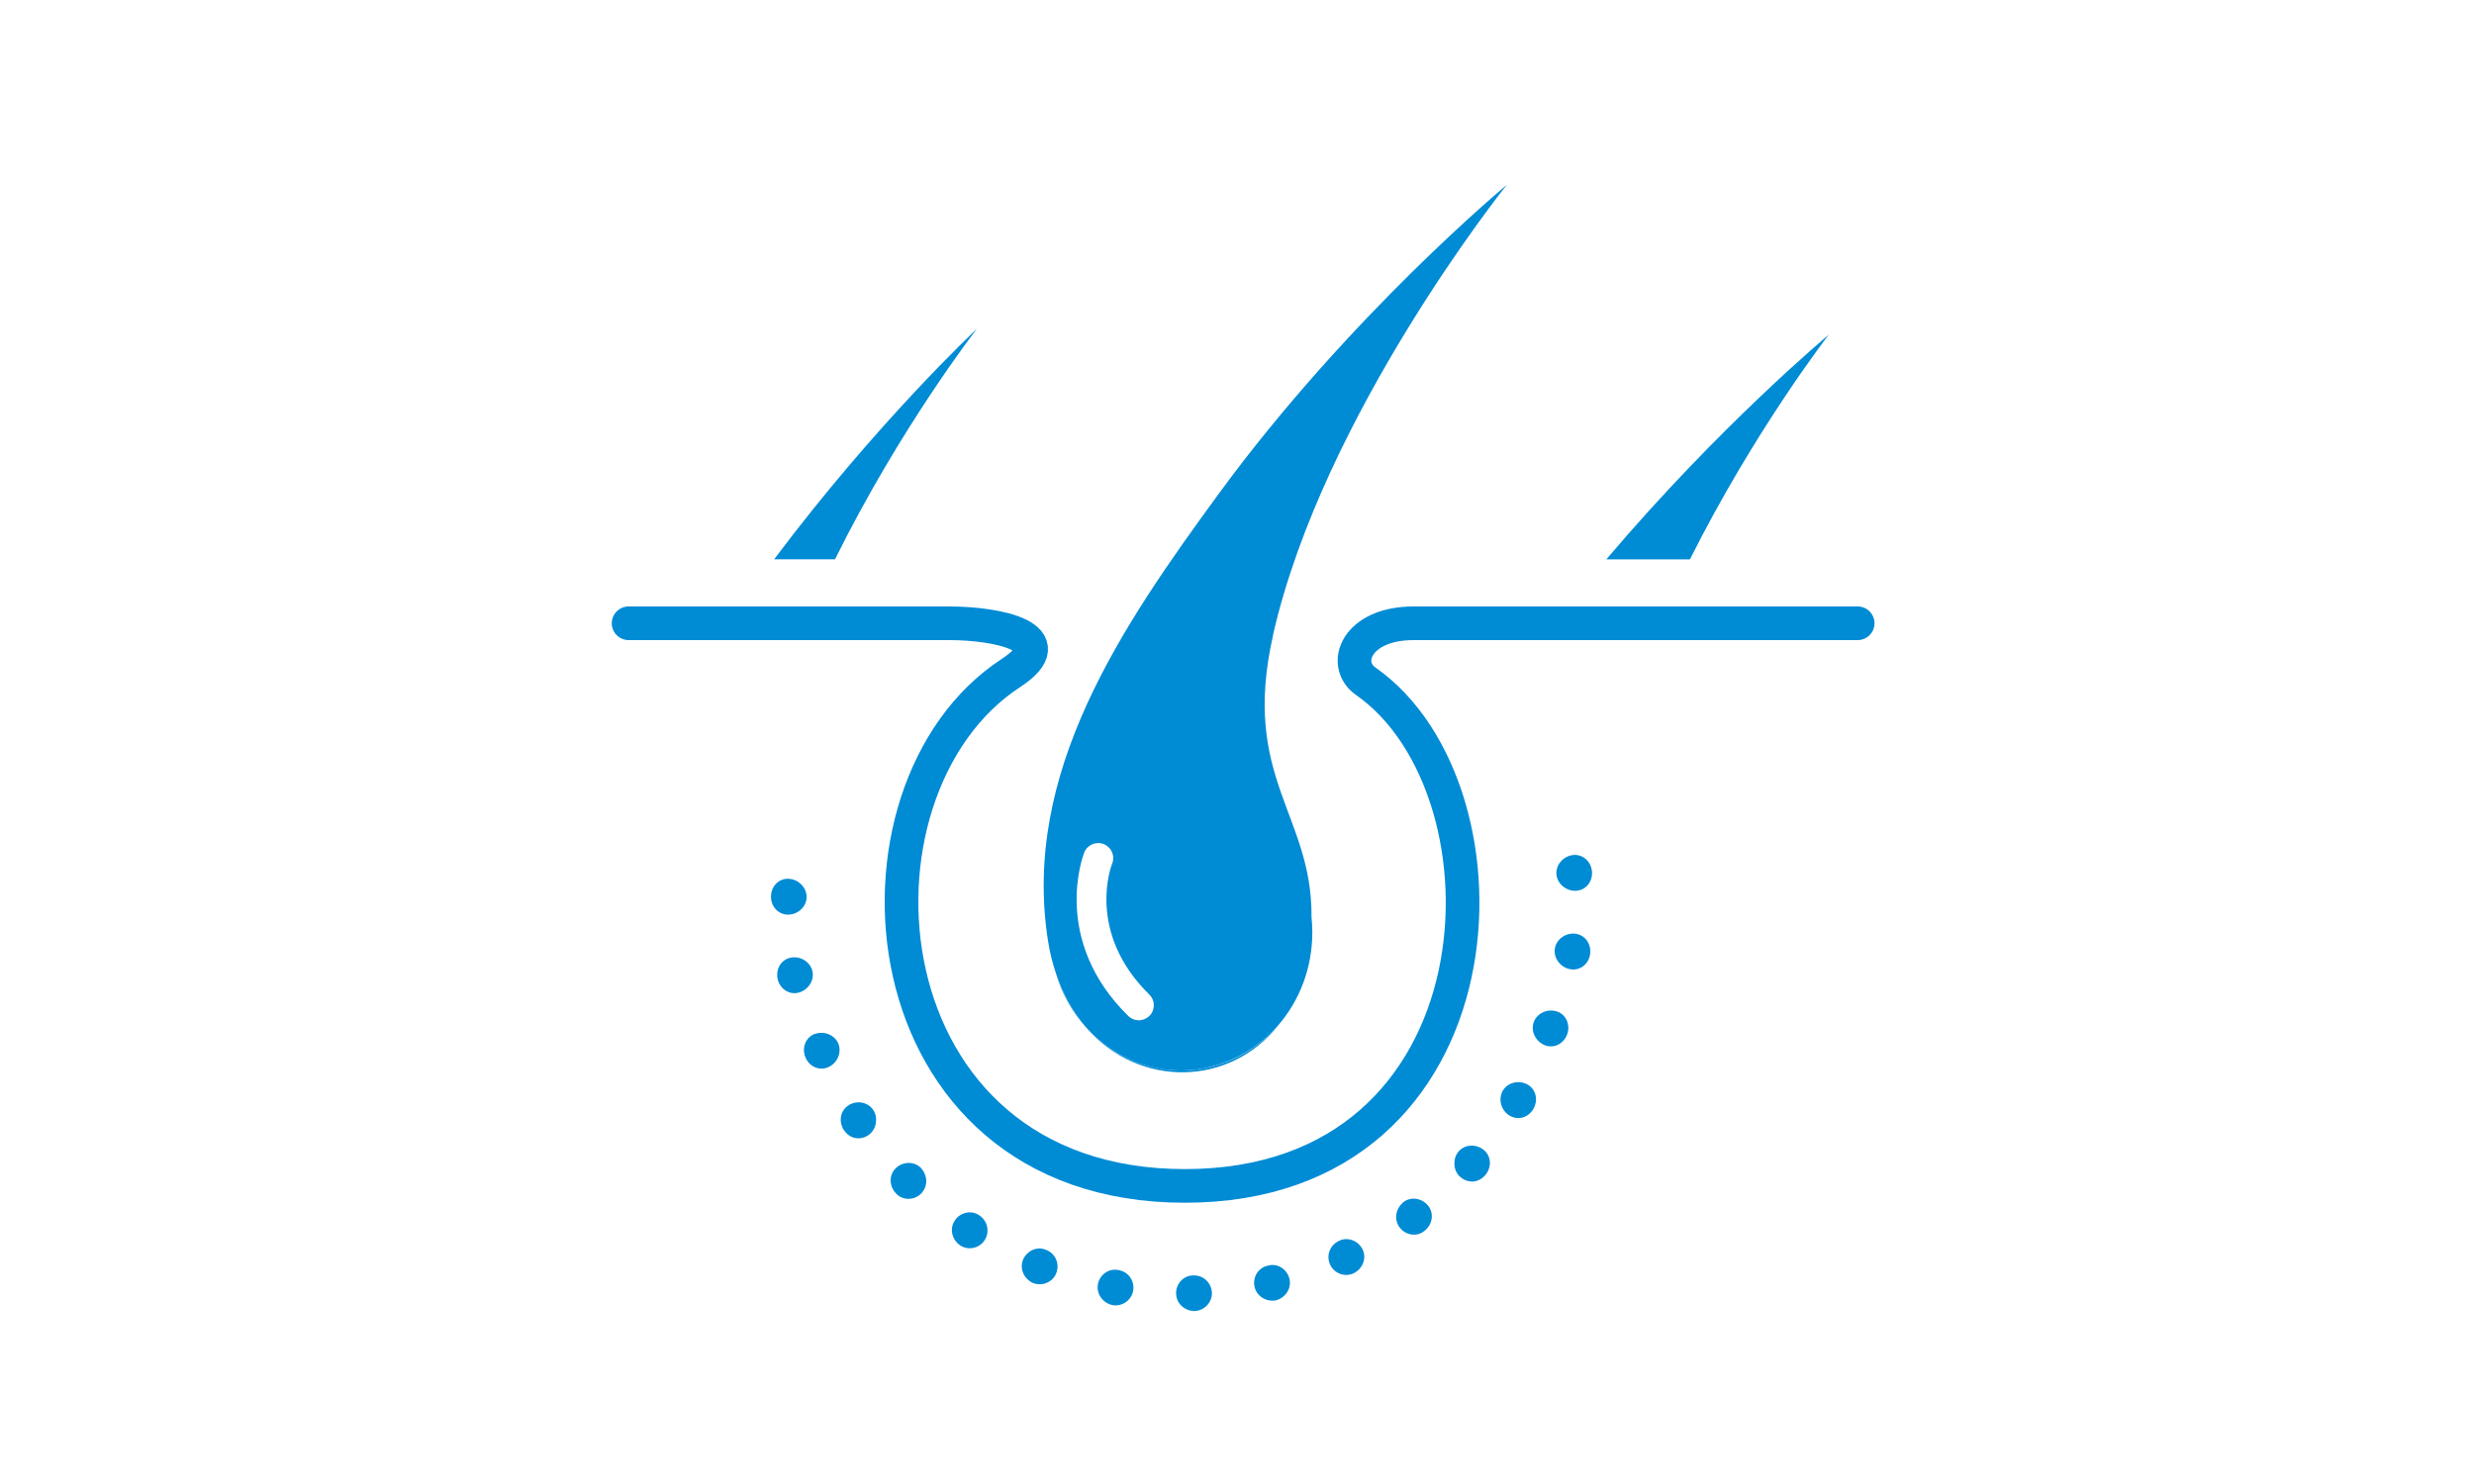
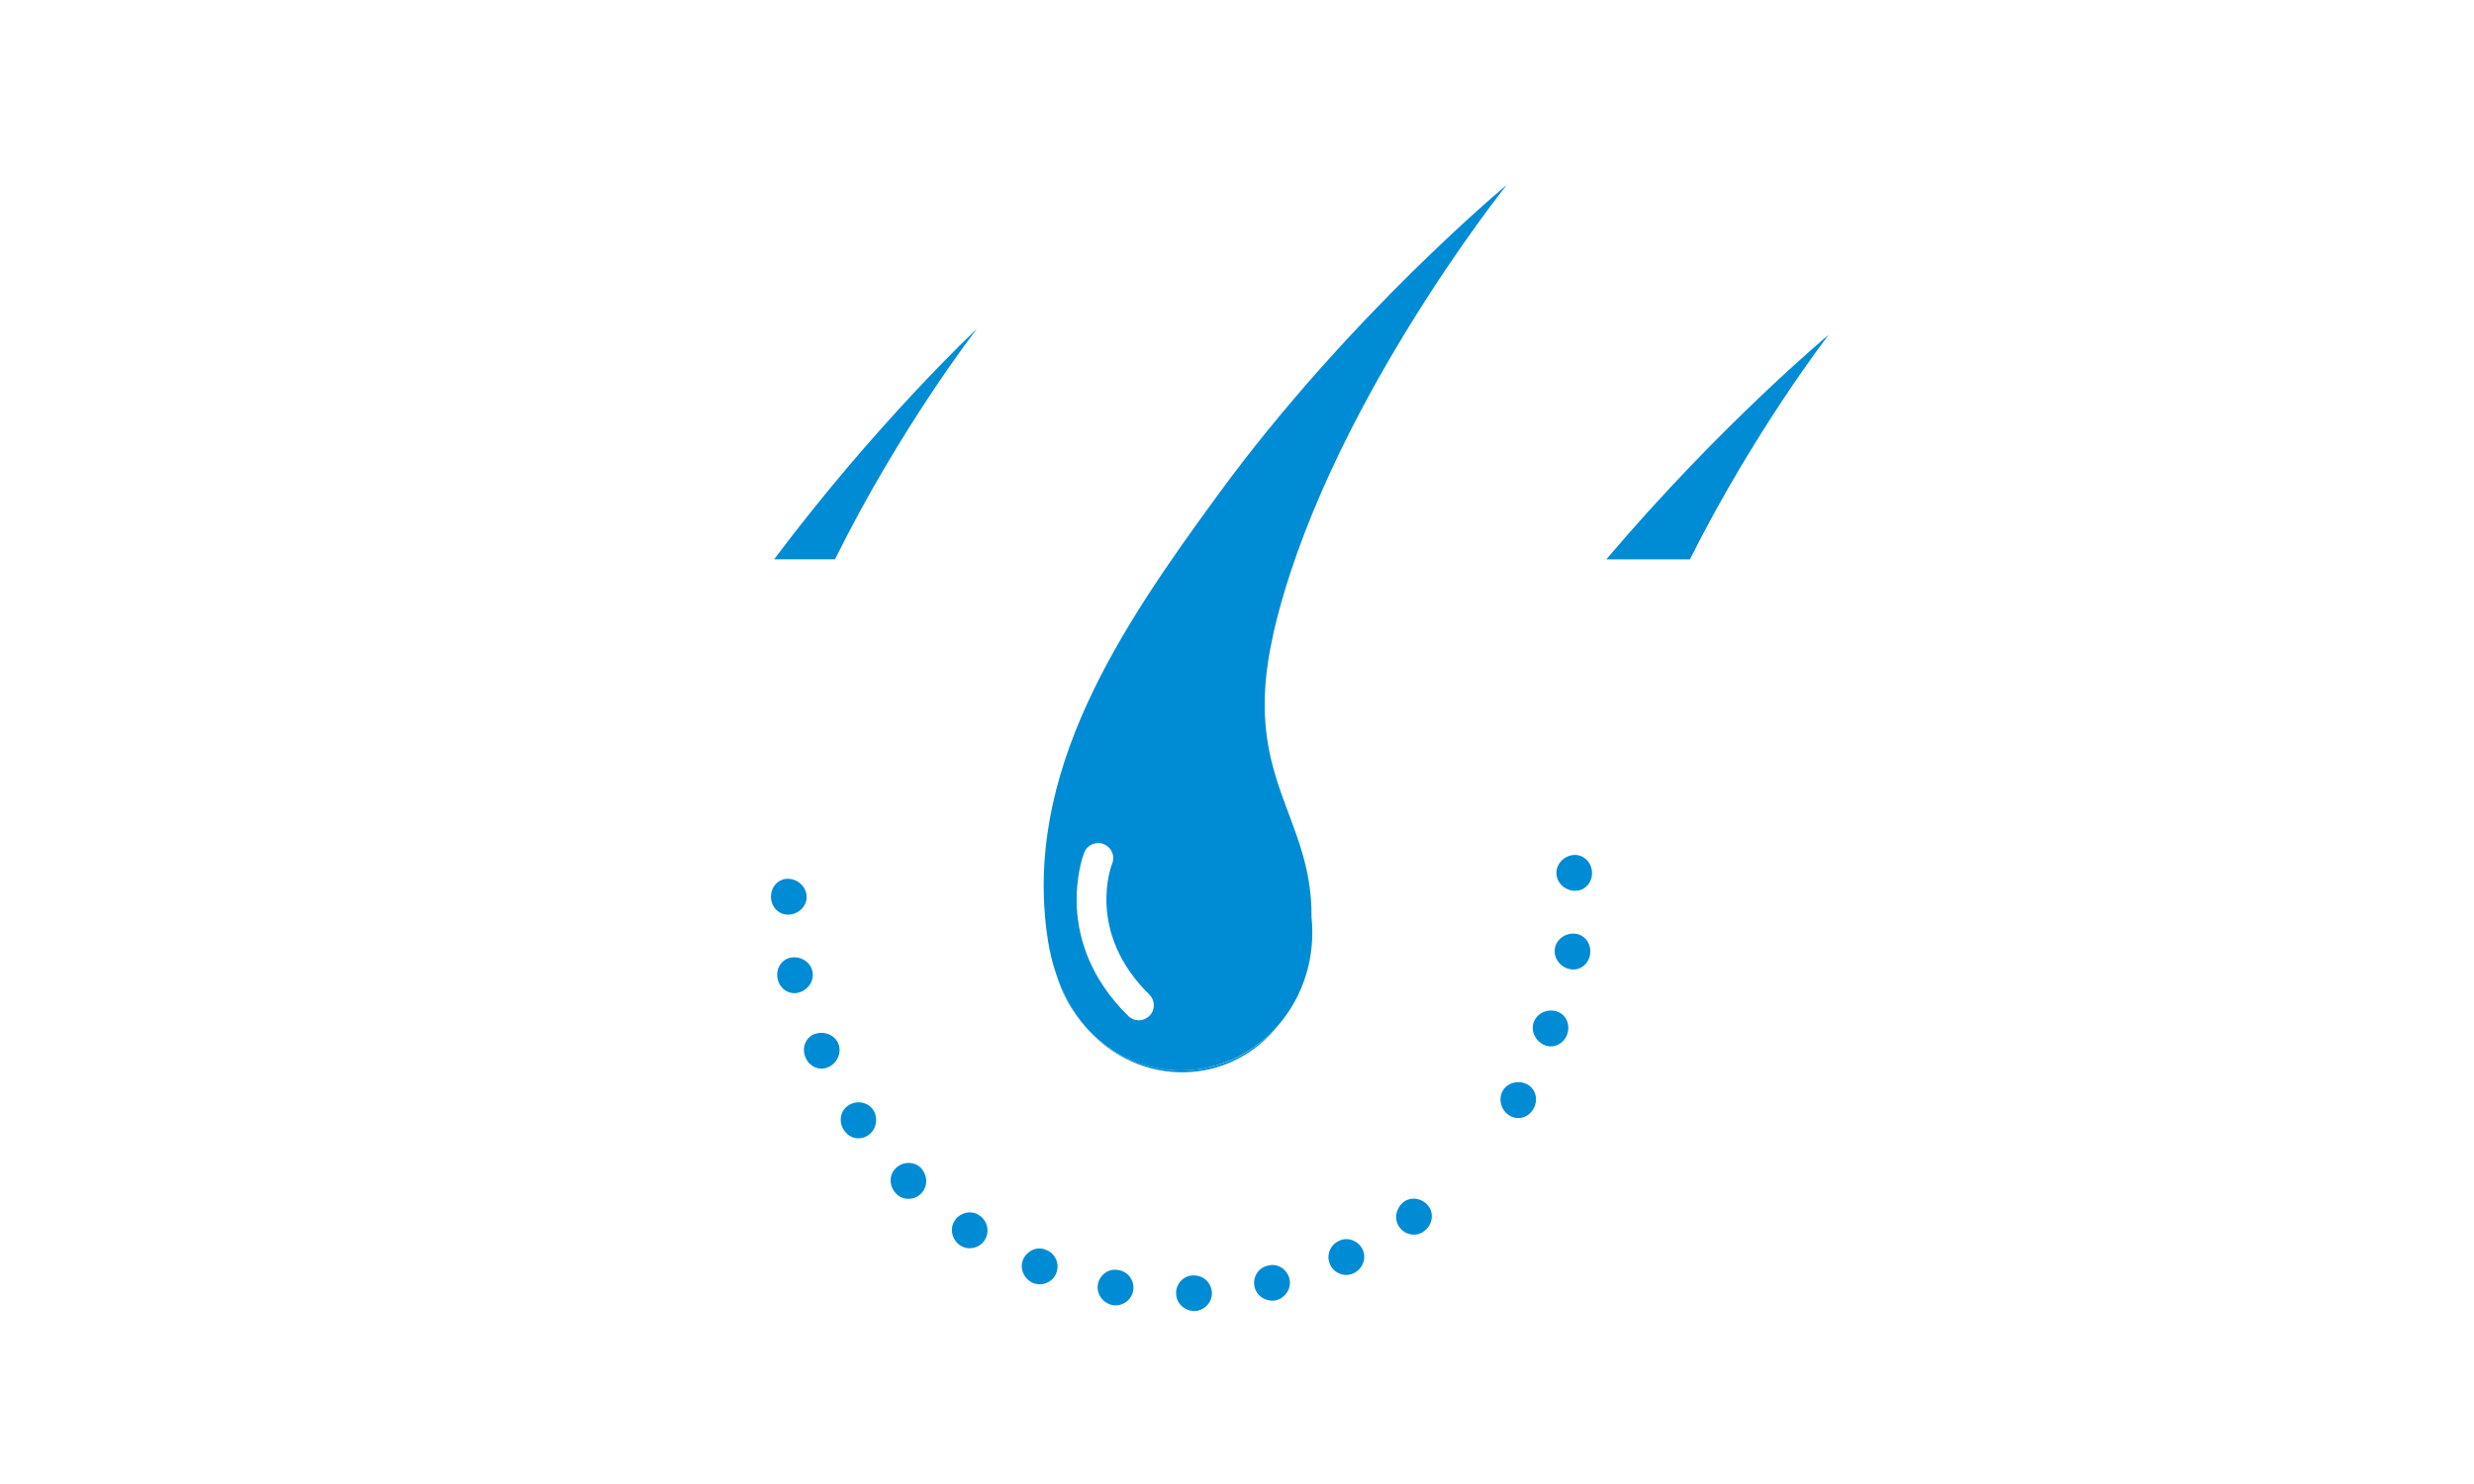
<svg xmlns="http://www.w3.org/2000/svg" id="_レイヤー_1" data-name="レイヤー 1" viewBox="0 0 250 150">
  <defs>
    <style>
      .cls-1 {
        fill: none;
        stroke: #008bd5;
        stroke-linecap: round;
        stroke-linejoin: round;
        stroke-width: 3.4px;
      }

      .cls-2 {
        fill: #008bd5;
      }
    </style>
  </defs>
-   <path class="cls-1" d="m63.52,63h32.4c4.98,0,11.73,1.43,6.23,5.03-18.15,11.87-15.05,51.84,17.58,51.84s34.07-39.97,18.28-51.01c-2.46-1.72-.97-5.86,4.85-5.86h44.86" />
  <g>
    <path class="cls-2" d="m156.11,105.65c-.92-.37-1.44-1.39-1.14-2.29.3-.9,1.32-1.41,2.27-1.15.96.26,1.47,1.29,1.14,2.29-.33,1-1.35,1.51-2.27,1.15Z" />
    <path class="cls-2" d="m152.49,112.73c-.81-.53-1.11-1.64-.64-2.47.47-.82,1.57-1.12,2.45-.67s1.18,1.56.66,2.48c-.52.92-1.62,1.22-2.47.66Z" />
-     <path class="cls-2" d="m147.51,118.93c-.35-.35-.53-.8-.54-1.25-.02-.46.11-.93.42-1.29.62-.72,1.75-.79,2.53-.17.78.62.85,1.77.16,2.57-.34.39-.8.62-1.26.64-.48,0-.95-.16-1.3-.51Z" />
+     <path class="cls-2" d="m147.51,118.93Z" />
    <path class="cls-2" d="m141.39,124.01c-.56-.85-.32-1.87.41-2.49.74-.59,1.86-.44,2.5.33.63.76.48,1.91-.35,2.56-.81.68-2.02.41-2.55-.4Z" />
    <path class="cls-2" d="m134.38,127.76c-.38-.94.06-1.92.91-2.33.84-.43,1.9-.07,2.37.8s.09,1.98-.85,2.46c-.95.46-2.06-.02-2.43-.93Z" />
    <path class="cls-2" d="m126.76,130.02c-.18-.98.43-1.91,1.36-2.09.91-.27,1.87.29,2.16,1.25.28.95-.31,1.96-1.32,2.25-1.03.2-2.02-.44-2.2-1.42Z" />
    <path class="cls-2" d="m118.84,130.69c.02-.99.81-1.79,1.76-1.77.94-.04,1.77.67,1.86,1.67.08.98-.7,1.88-1.75,1.93-1.05-.01-1.89-.83-1.86-1.83Z" />
    <path class="cls-2" d="m110.95,129.76c.22-.97,1.15-1.59,2.08-1.38.93.14,1.61,1.01,1.49,2-.12.98-1.06,1.71-2.1,1.54-1.03-.23-1.68-1.2-1.46-2.16Z" />
    <path class="cls-2" d="m103.4,127.28c.41-.9,1.45-1.33,2.31-.94.89.33,1.37,1.31,1.06,2.26-.31.94-1.38,1.46-2.37,1.09-.96-.43-1.41-1.51-1-2.41Z" />
    <path class="cls-2" d="m96.51,123.31c.59-.8,1.69-1.01,2.46-.46.78.53,1.07,1.56.57,2.44-.49.85-1.66,1.17-2.53.58-.86-.61-1.08-1.75-.49-2.55Z" />
    <path class="cls-2" d="m90.56,118.04c.74-.67,1.86-.65,2.52.03.63.71.73,1.76.05,2.52-.64.72-1.88.83-2.59.04-.73-.76-.72-1.92.02-2.59Z" />
    <path class="cls-2" d="m85.79,111.69c.86-.51,1.96-.27,2.47.53.26.4.32.89.24,1.33-.07.44-.31.86-.71,1.16s-.89.4-1.36.32c-.46-.08-.87-.38-1.16-.81-.57-.89-.34-2.02.52-2.52Z" />
    <path class="cls-2" d="m82.38,104.5c.94-.32,1.99.13,2.34,1,.35.88-.1,1.94-.98,2.35-.92.43-1.97-.02-2.36-1-.39-.98.06-2.04,1-2.36Z" />
    <path class="cls-2" d="m80.01,96.78c.99-.13,1.93.52,2.1,1.45.17.93-.47,1.87-1.44,2.11-.97.23-1.91-.42-2.1-1.45-.19-1.04.45-1.98,1.44-2.11Z" />
    <path class="cls-2" d="m79.74,88.83c.98.07,1.78.9,1.77,1.85-.01.95-.83,1.74-1.83,1.77-.99.03-1.79-.79-1.77-1.85.02-1.05.83-1.85,1.83-1.77Z" />
    <path class="cls-2" d="m159.23,90.04c-.99.03-1.87-.72-1.95-1.66-.08-.94.66-1.82,1.64-1.95.98-.13,1.86.61,1.95,1.66.09,1.05-.65,1.92-1.64,1.95Z" />
    <path class="cls-2" d="m158.69,97.97c-.98-.17-1.69-1.08-1.58-2.02.11-.94,1.01-1.65,2-1.58.99.07,1.7.97,1.58,2.02-.12,1.05-1.02,1.75-2,1.58Z" />
  </g>
  <g>
    <path class="cls-2" d="m109.75,103.86c-1.28-1.48-2.34-3.31-3.07-5.52.61,2.09,1.67,3.97,3.07,5.52Z" />
    <path class="cls-2" d="m119.36,108.2c-3.78,0-7.19-1.67-9.6-4.34,5.36,6.18,14.58,5.98,19.46-.29-2.43,2.84-5.94,4.63-9.86,4.63Z" />
    <path class="cls-2" d="m112.4,87.25s0,.01,0,.02c0-.02,0-.03,0-.02Z" />
    <path class="cls-2" d="m128.64,64.18c5.08-22.37,23.62-45.49,23.62-45.49,0,0-15.88,13.16-29.07,31.17-9.9,13.52-19.95,28.27-17.29,45.22.18,1.17.45,2.25.79,3.26.73,2.21,1.79,4.04,3.07,5.52,2.41,2.67,5.82,4.34,9.6,4.34s7.43-1.79,9.86-4.63c2.11-2.47,3.39-5.74,3.39-9.32,0-.53-.03-1.05-.08-1.56.09-10.37-7.16-14.05-3.88-28.5Zm-12.48,38.49c-.26.26-.58.41-.92.45-.44.05-.89-.1-1.23-.43-7.78-7.64-4.59-16.16-4.45-16.51.3-.78,1.19-1.17,1.97-.86.77.3,1.16,1.17.87,1.94-.07.12-2.72,6.92,3.74,13.27.6.59.61,1.55.02,2.15Z" />
  </g>
  <g>
    <path class="cls-2" d="m98.68,33.27s-10.05,9.39-20.45,23.26h6.15c6.59-13.32,14.31-23.26,14.31-23.26Z" />
    <path class="cls-2" d="m184.8,33.83s-10.98,9.14-22.48,22.71h8.45c6.53-13.04,14.03-22.71,14.03-22.71Z" />
  </g>
</svg>